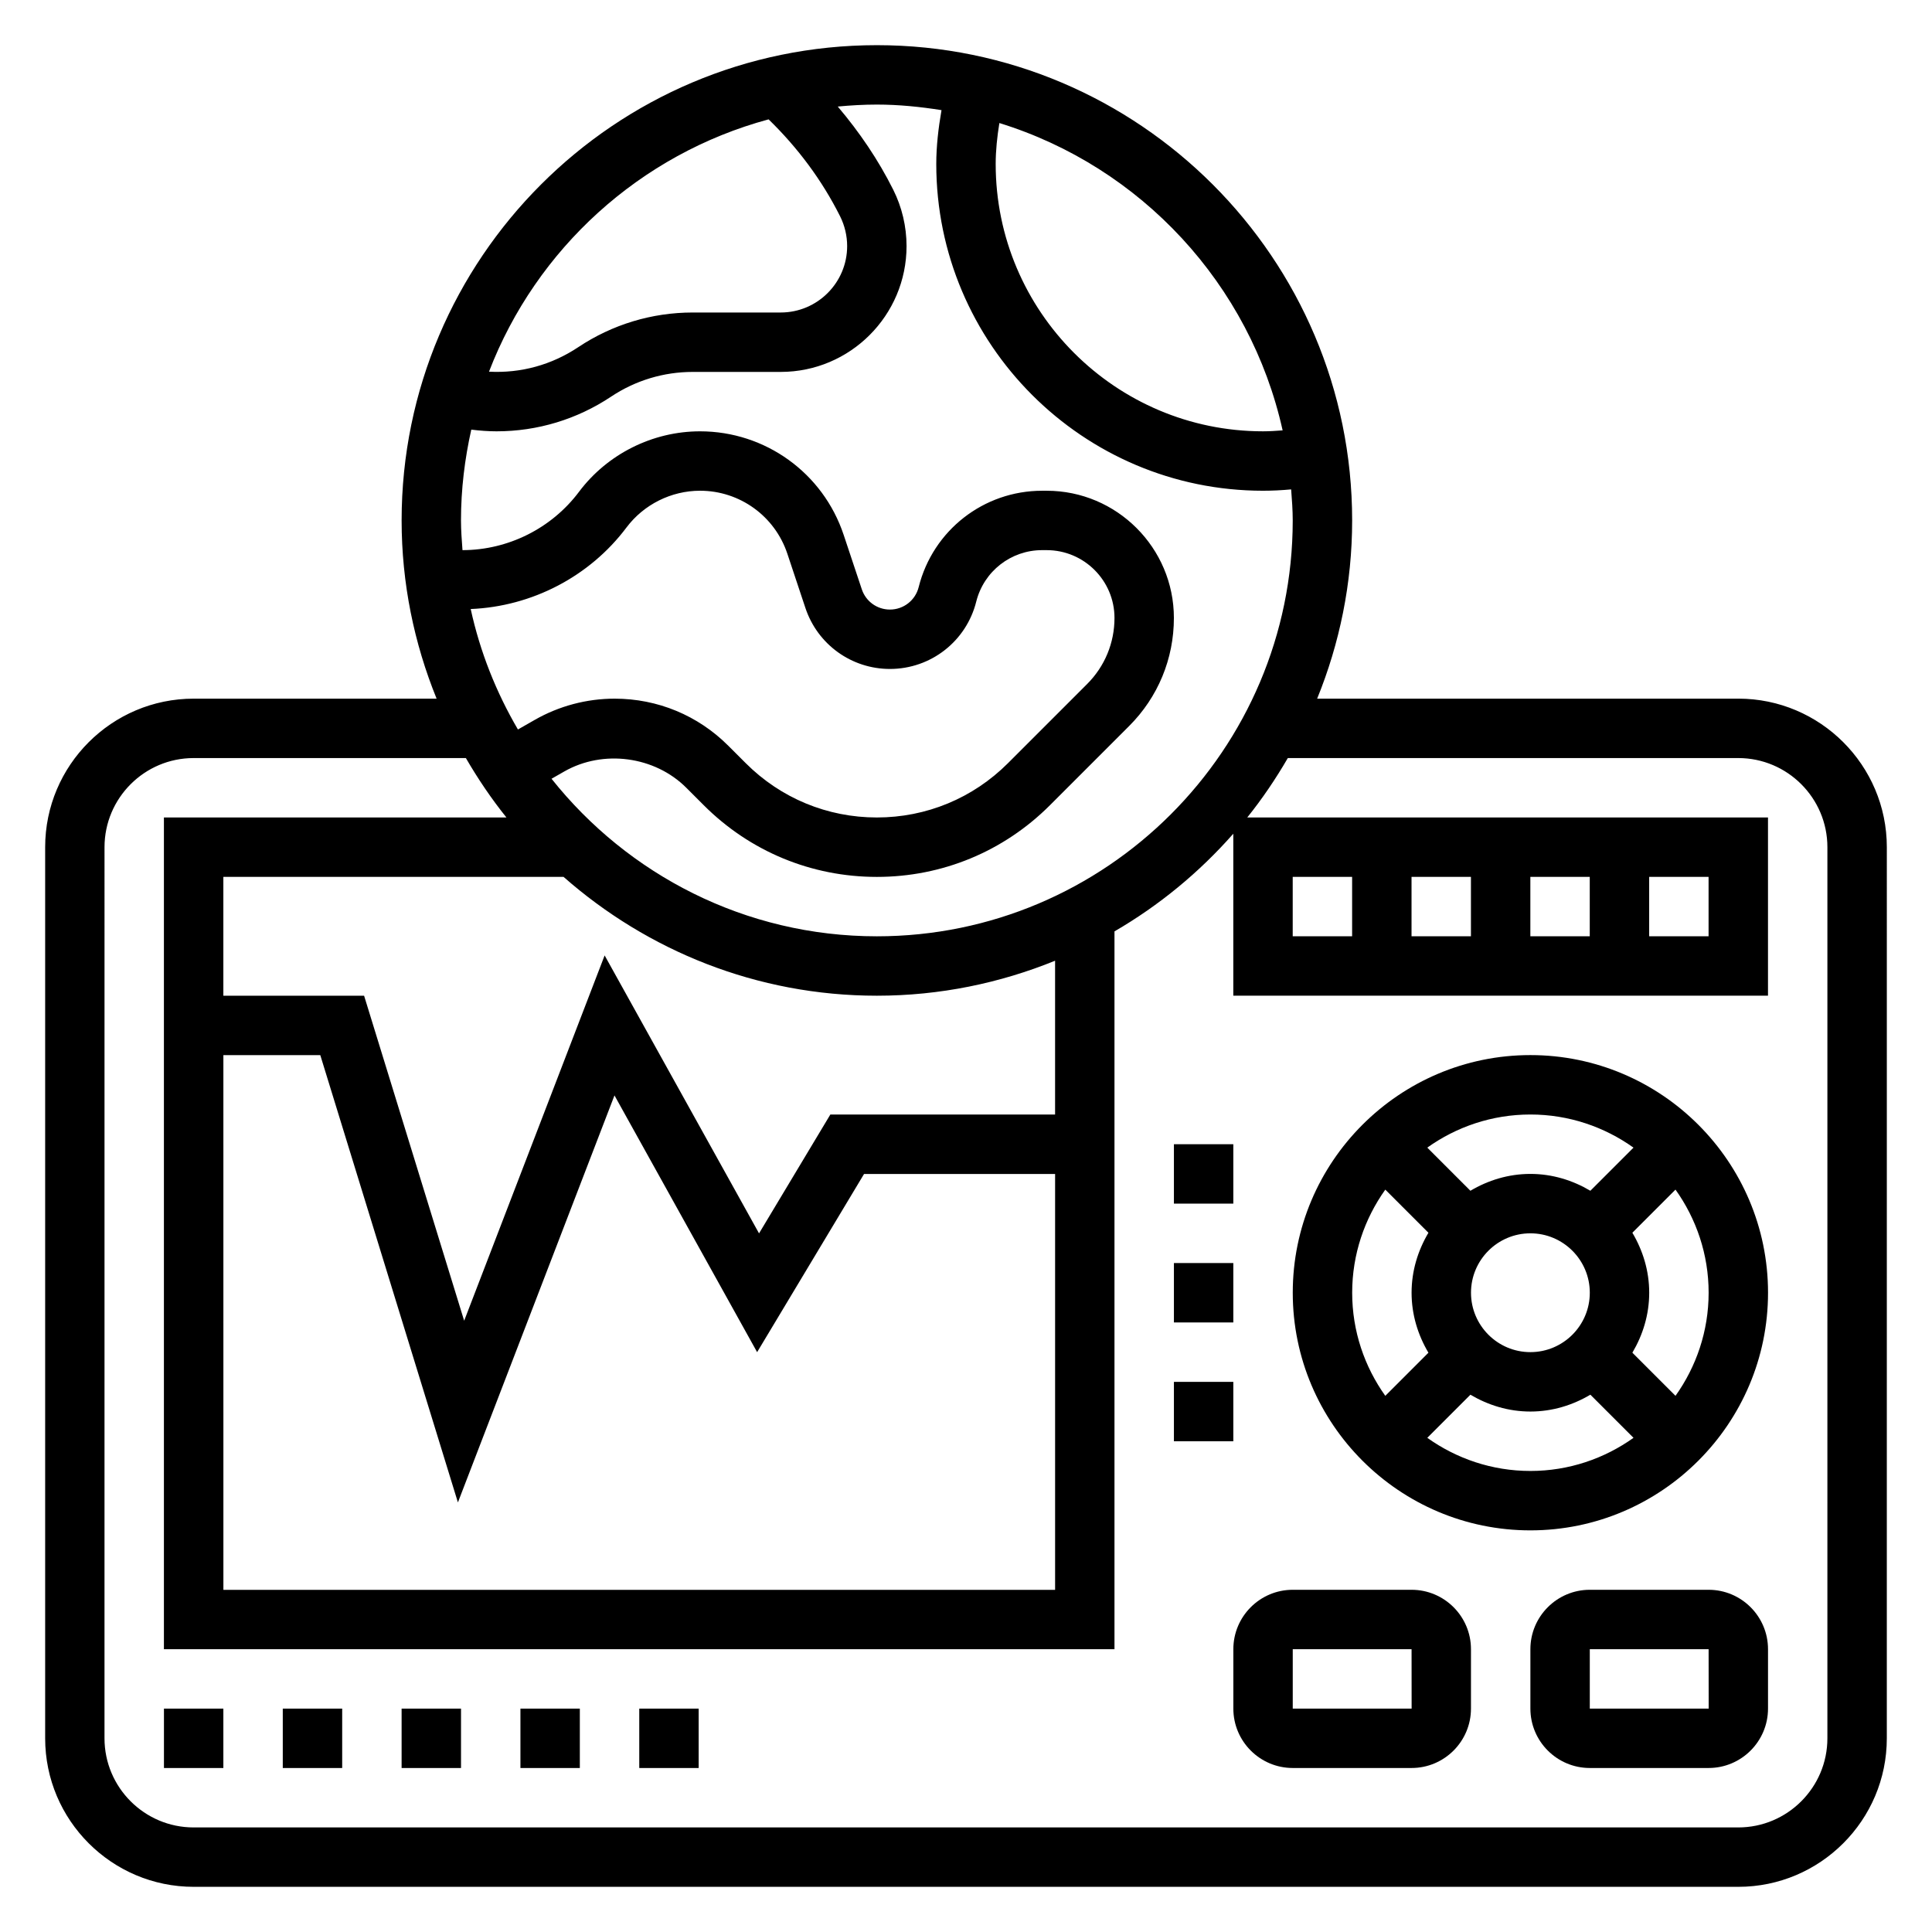
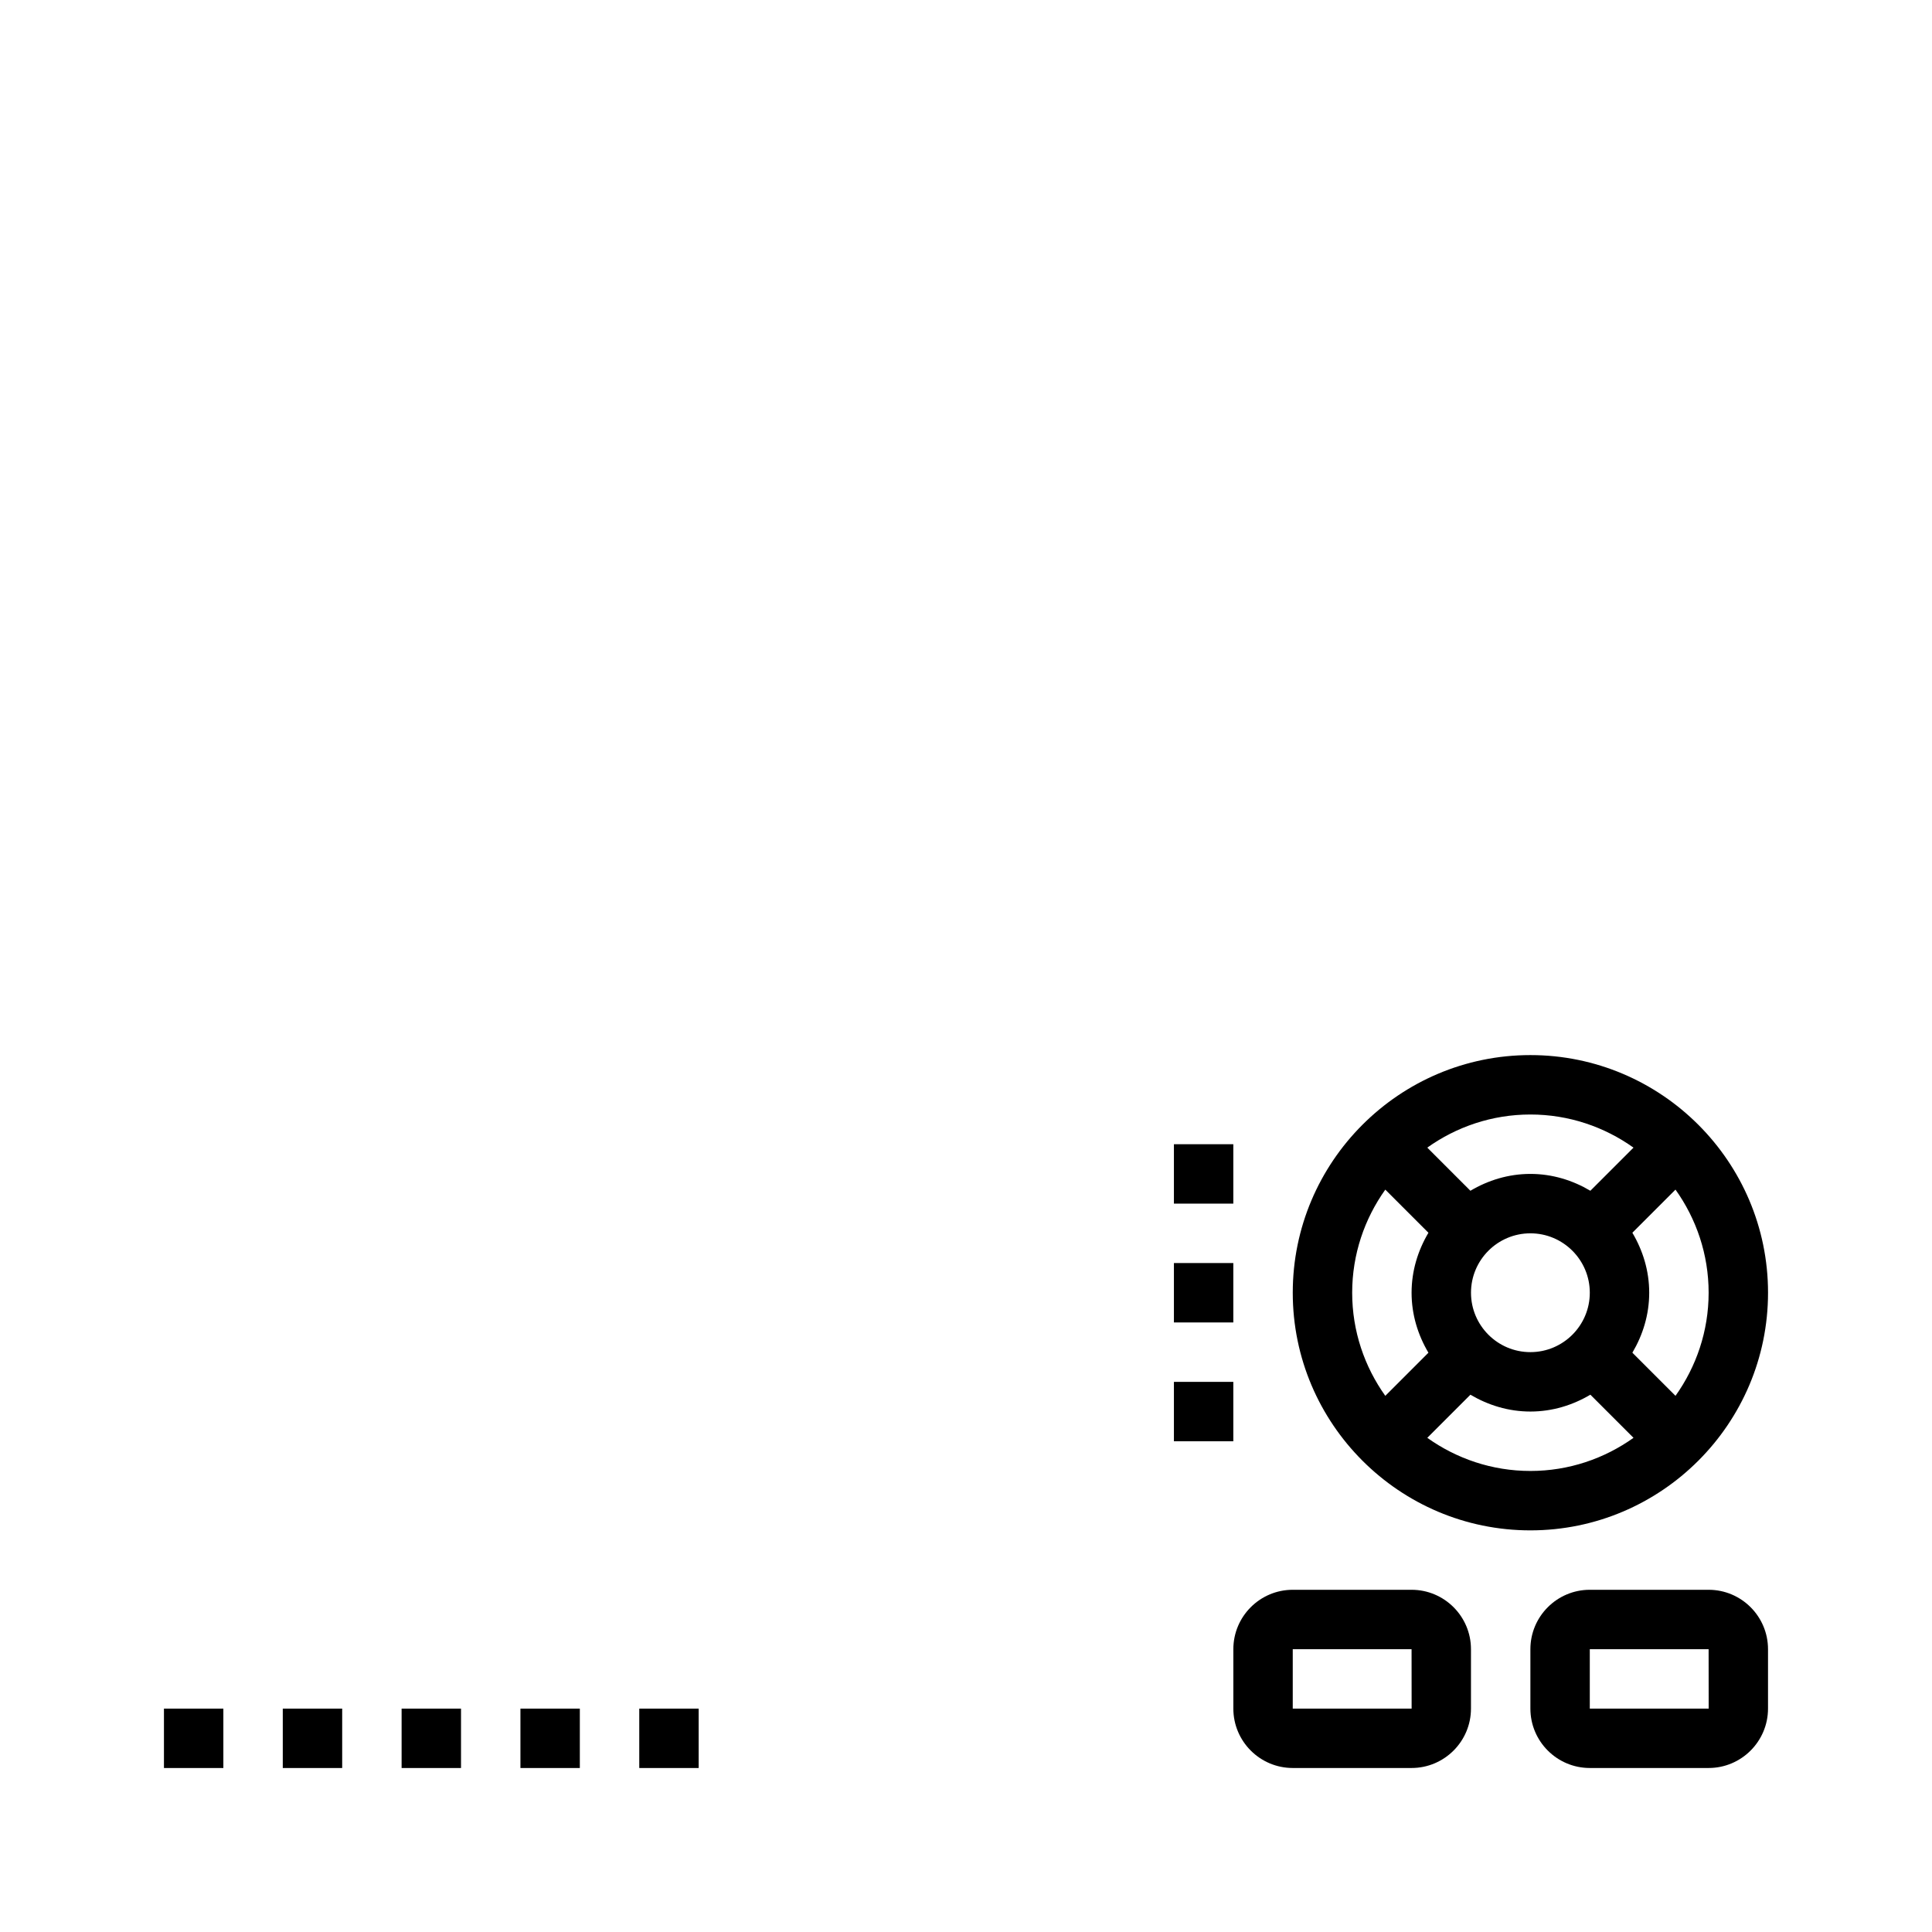
<svg xmlns="http://www.w3.org/2000/svg" fill="#000000" width="800px" height="800px" version="1.1" viewBox="144 144 512 512">
  <g>
    <path d="m549.57 423.61c-34.723 0-62.977 28.254-62.977 62.977s28.254 62.977 62.977 62.977 62.977-28.254 62.977-62.977-28.254-62.977-62.977-62.977zm27.324 24.523-11.43 11.43c-4.684-2.769-10.07-4.465-15.895-4.465-5.824 0-11.211 1.691-15.895 4.465l-11.43-11.43c7.723-5.504 17.137-8.777 27.324-8.777s19.602 3.273 27.324 8.777zm-43.066 38.453c0-8.684 7.062-15.742 15.742-15.742 8.684 0 15.742 7.062 15.742 15.742 0 8.684-7.062 15.742-15.742 15.742-8.684 0.004-15.742-7.059-15.742-15.742zm-22.711-27.324 11.43 11.43c-2.773 4.688-4.465 10.07-4.465 15.895 0 5.824 1.691 11.211 4.465 15.895l-11.43 11.43c-5.504-7.723-8.777-17.137-8.777-27.324 0-10.184 3.273-19.602 8.777-27.324zm11.129 65.781 11.43-11.43c4.684 2.769 10.07 4.461 15.895 4.461 5.824 0 11.211-1.691 15.895-4.465l11.43 11.43c-7.723 5.504-17.137 8.781-27.324 8.781s-19.602-3.277-27.324-8.777zm65.781-11.133-11.43-11.43c2.769-4.684 4.461-10.066 4.461-15.895 0-5.824-1.691-11.211-4.465-15.895l11.43-11.43c5.504 7.723 8.781 17.141 8.781 27.324 0 10.188-3.277 19.602-8.777 27.324z" />
    <path d="m596.8 565.31h-31.488c-8.684 0-15.742 7.062-15.742 15.742v15.742c0 8.684 7.062 15.742 15.742 15.742h31.488c8.684 0 15.742-7.062 15.742-15.742v-15.742c0-8.684-7.062-15.742-15.742-15.742zm-31.488 31.488v-15.742h31.488l0.016 15.742z" />
    <path d="m518.08 565.31h-31.488c-8.684 0-15.742 7.062-15.742 15.742v15.742c0 8.684 7.062 15.742 15.742 15.742h31.488c8.684 0 15.742-7.062 15.742-15.742v-15.742c0.004-8.684-7.059-15.742-15.742-15.742zm-31.488 31.488v-15.742h31.488l0.016 15.742z" />
    <path d="m187.45 596.8h15.742v15.742h-15.742z" />
    <path d="m218.94 596.8h15.742v15.742h-15.742z" />
    <path d="m250.43 596.8h15.742v15.742h-15.742z" />
    <path d="m281.92 596.8h15.742v15.742h-15.742z" />
    <path d="m313.41 596.8h15.742v15.742h-15.742z" />
    <path d="m455.1 478.72h15.742v15.742h-15.742z" />
    <path d="m455.1 447.23h15.742v15.742h-15.742z" />
    <path d="m455.1 510.21h15.742v15.742h-15.742z" />
-     <path d="m604.67 329.15h-111.61c5.934-14.602 9.273-30.527 9.273-47.23 0-69.445-56.504-125.95-125.95-125.95-69.449 0-125.95 56.508-125.95 125.95 0 16.703 3.336 32.629 9.273 47.23h-64.379c-21.703 0-39.359 17.656-39.359 39.359v236.16c0 21.703 17.656 39.359 39.359 39.359h409.34c21.703 0 39.359-17.656 39.359-39.359l0.004-236.16c0-21.703-17.656-39.363-39.359-39.363zm-120.76-71.098c-1.746 0.133-3.481 0.25-5.195 0.25-39.07 0-70.848-31.781-70.848-70.848 0-3.566 0.387-7.203 0.977-10.848 37.516 11.59 66.469 42.723 75.066 81.445zm-90.402-84.867c-0.828 4.785-1.387 9.562-1.387 14.27 0 47.742 38.848 86.594 86.594 86.594 2.473 0 4.953-0.125 7.453-0.355 0.207 2.723 0.418 5.449 0.418 8.227 0 60.773-49.438 110.21-110.21 110.21-34.906 0-66.008-16.359-86.215-41.754l3.394-1.938c10.281-5.871 23.961-4.047 32.332 4.336l4.613 4.613c12.254 12.254 28.539 19 45.875 19 17.336 0 33.621-6.746 45.879-19.004l20.98-20.98c7.648-7.648 11.859-17.82 11.859-28.637 0-18.586-15.129-33.715-33.715-33.715h-1.203c-15.492 0-28.945 10.5-32.715 25.535-0.875 3.504-4.008 5.953-7.621 5.953-3.394 0-6.383-2.156-7.453-5.375l-4.809-14.43c-5.469-16.406-20.762-27.43-38.059-27.43-12.555 0-24.555 6-32.086 16.043-7.25 9.668-18.789 15.438-30.867 15.445-0.188-2.613-0.398-5.219-0.398-7.871 0-8.273 0.992-16.312 2.731-24.066 2.242 0.277 4.481 0.449 6.691 0.449 10.84 0 21.34-3.18 30.363-9.195 6.43-4.281 13.91-6.547 21.637-6.547h23.309c18.391 0 33.348-14.957 33.348-33.348 0-5.148-1.211-10.312-3.519-14.918-3.984-7.965-8.973-15.297-14.711-22.059 3.406-0.32 6.863-0.523 10.359-0.523 5.84 0 11.531 0.59 17.129 1.473zm-190.31 250.43h25.68l36.473 118.54 41.492-107.86 37.801 68.039 28.34-47.223h50.629v110.21l-220.41 0.004zm220.41 15.746h-59.559l-18.895 31.496-40.918-73.66-37.227 96.809-26.52-86.133h-37.297v-31.488h90.16c22.191 19.531 51.207 31.488 83.027 31.488 16.703 0 32.629-3.336 47.23-9.273zm-142.35-102.04c-5.731-9.793-10.027-20.508-12.516-31.922 16.199-0.668 31.512-8.59 41.281-21.609 4.578-6.098 11.867-9.742 19.496-9.742 10.508 0 19.797 6.699 23.129 16.664l4.801 14.422c3.223 9.66 12.211 16.145 22.391 16.145 10.855 0 20.262-7.359 22.883-17.879 2.023-8.012 9.195-13.609 17.445-13.609h1.203c9.918 0 17.98 8.062 17.98 17.973 0 6.613-2.574 12.832-7.25 17.508l-20.98 20.98c-9.281 9.281-21.625 14.387-34.746 14.387-13.121 0-25.465-5.109-34.746-14.391l-4.613-4.609c-8.047-8.055-18.754-12.488-30.137-12.488-7.398 0-14.711 1.938-21.145 5.613zm66.43-161.69c7.738 7.527 14.152 16.121 18.957 25.711 1.211 2.426 1.859 5.156 1.859 7.871 0 9.707-7.898 17.602-17.602 17.602h-23.309c-10.84 0-21.34 3.18-30.363 9.195-6.984 4.652-15.129 6.941-23.641 6.488 12.523-32.566 40.035-57.664 74.098-66.867zm280.59 429.04c0 13.02-10.598 23.617-23.617 23.617h-409.35c-13.02 0-23.617-10.598-23.617-23.617l0.004-236.16c0-13.02 10.598-23.617 23.617-23.617h72.148c3.203 5.519 6.769 10.793 10.746 15.742h-90.77v220.42h251.91v-190.23c11.863-6.887 22.477-15.641 31.488-25.883v42.926h141.7v-47.23l-138-0.004c3.977-4.953 7.543-10.227 10.746-15.742h119.38c13.02 0 23.617 10.598 23.617 23.617zm-31.488-228.29v15.742h-15.742v-15.742zm-31.488 15.742h-15.742v-15.742h15.742zm-31.488 0h-15.742v-15.742h15.742zm-31.488 0h-15.742v-15.742h15.742z" />
  </g>
</svg>